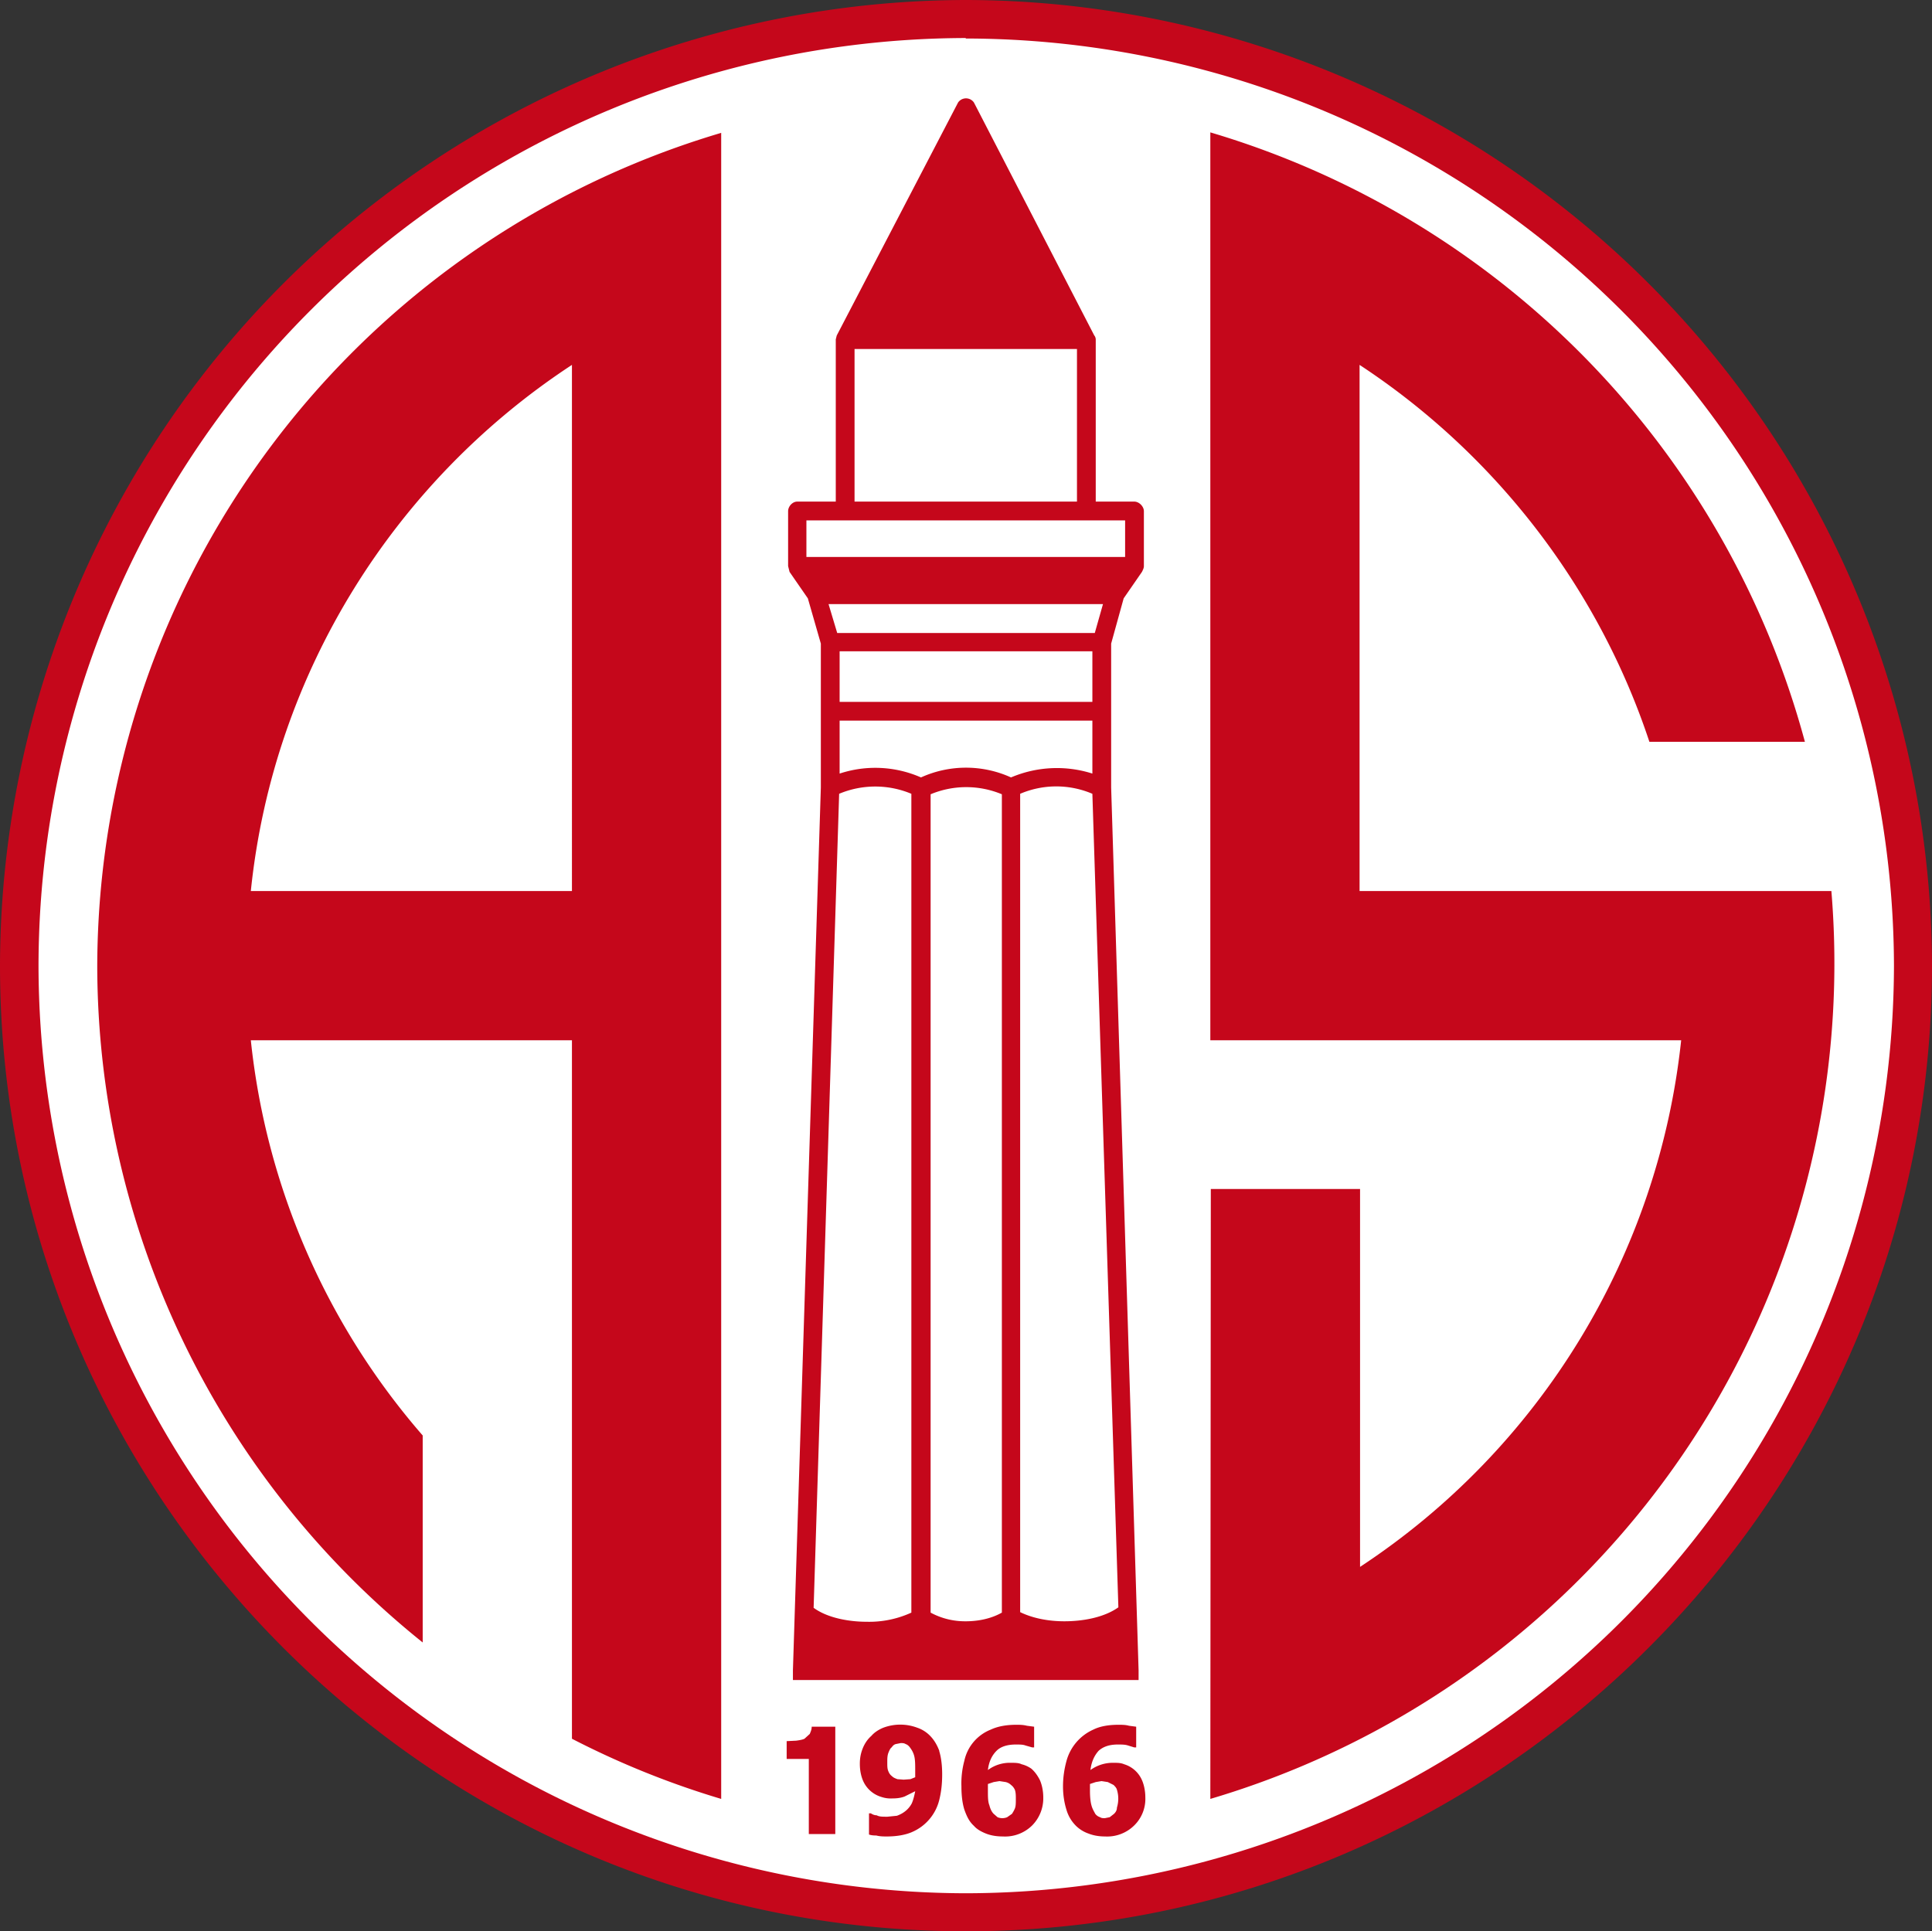
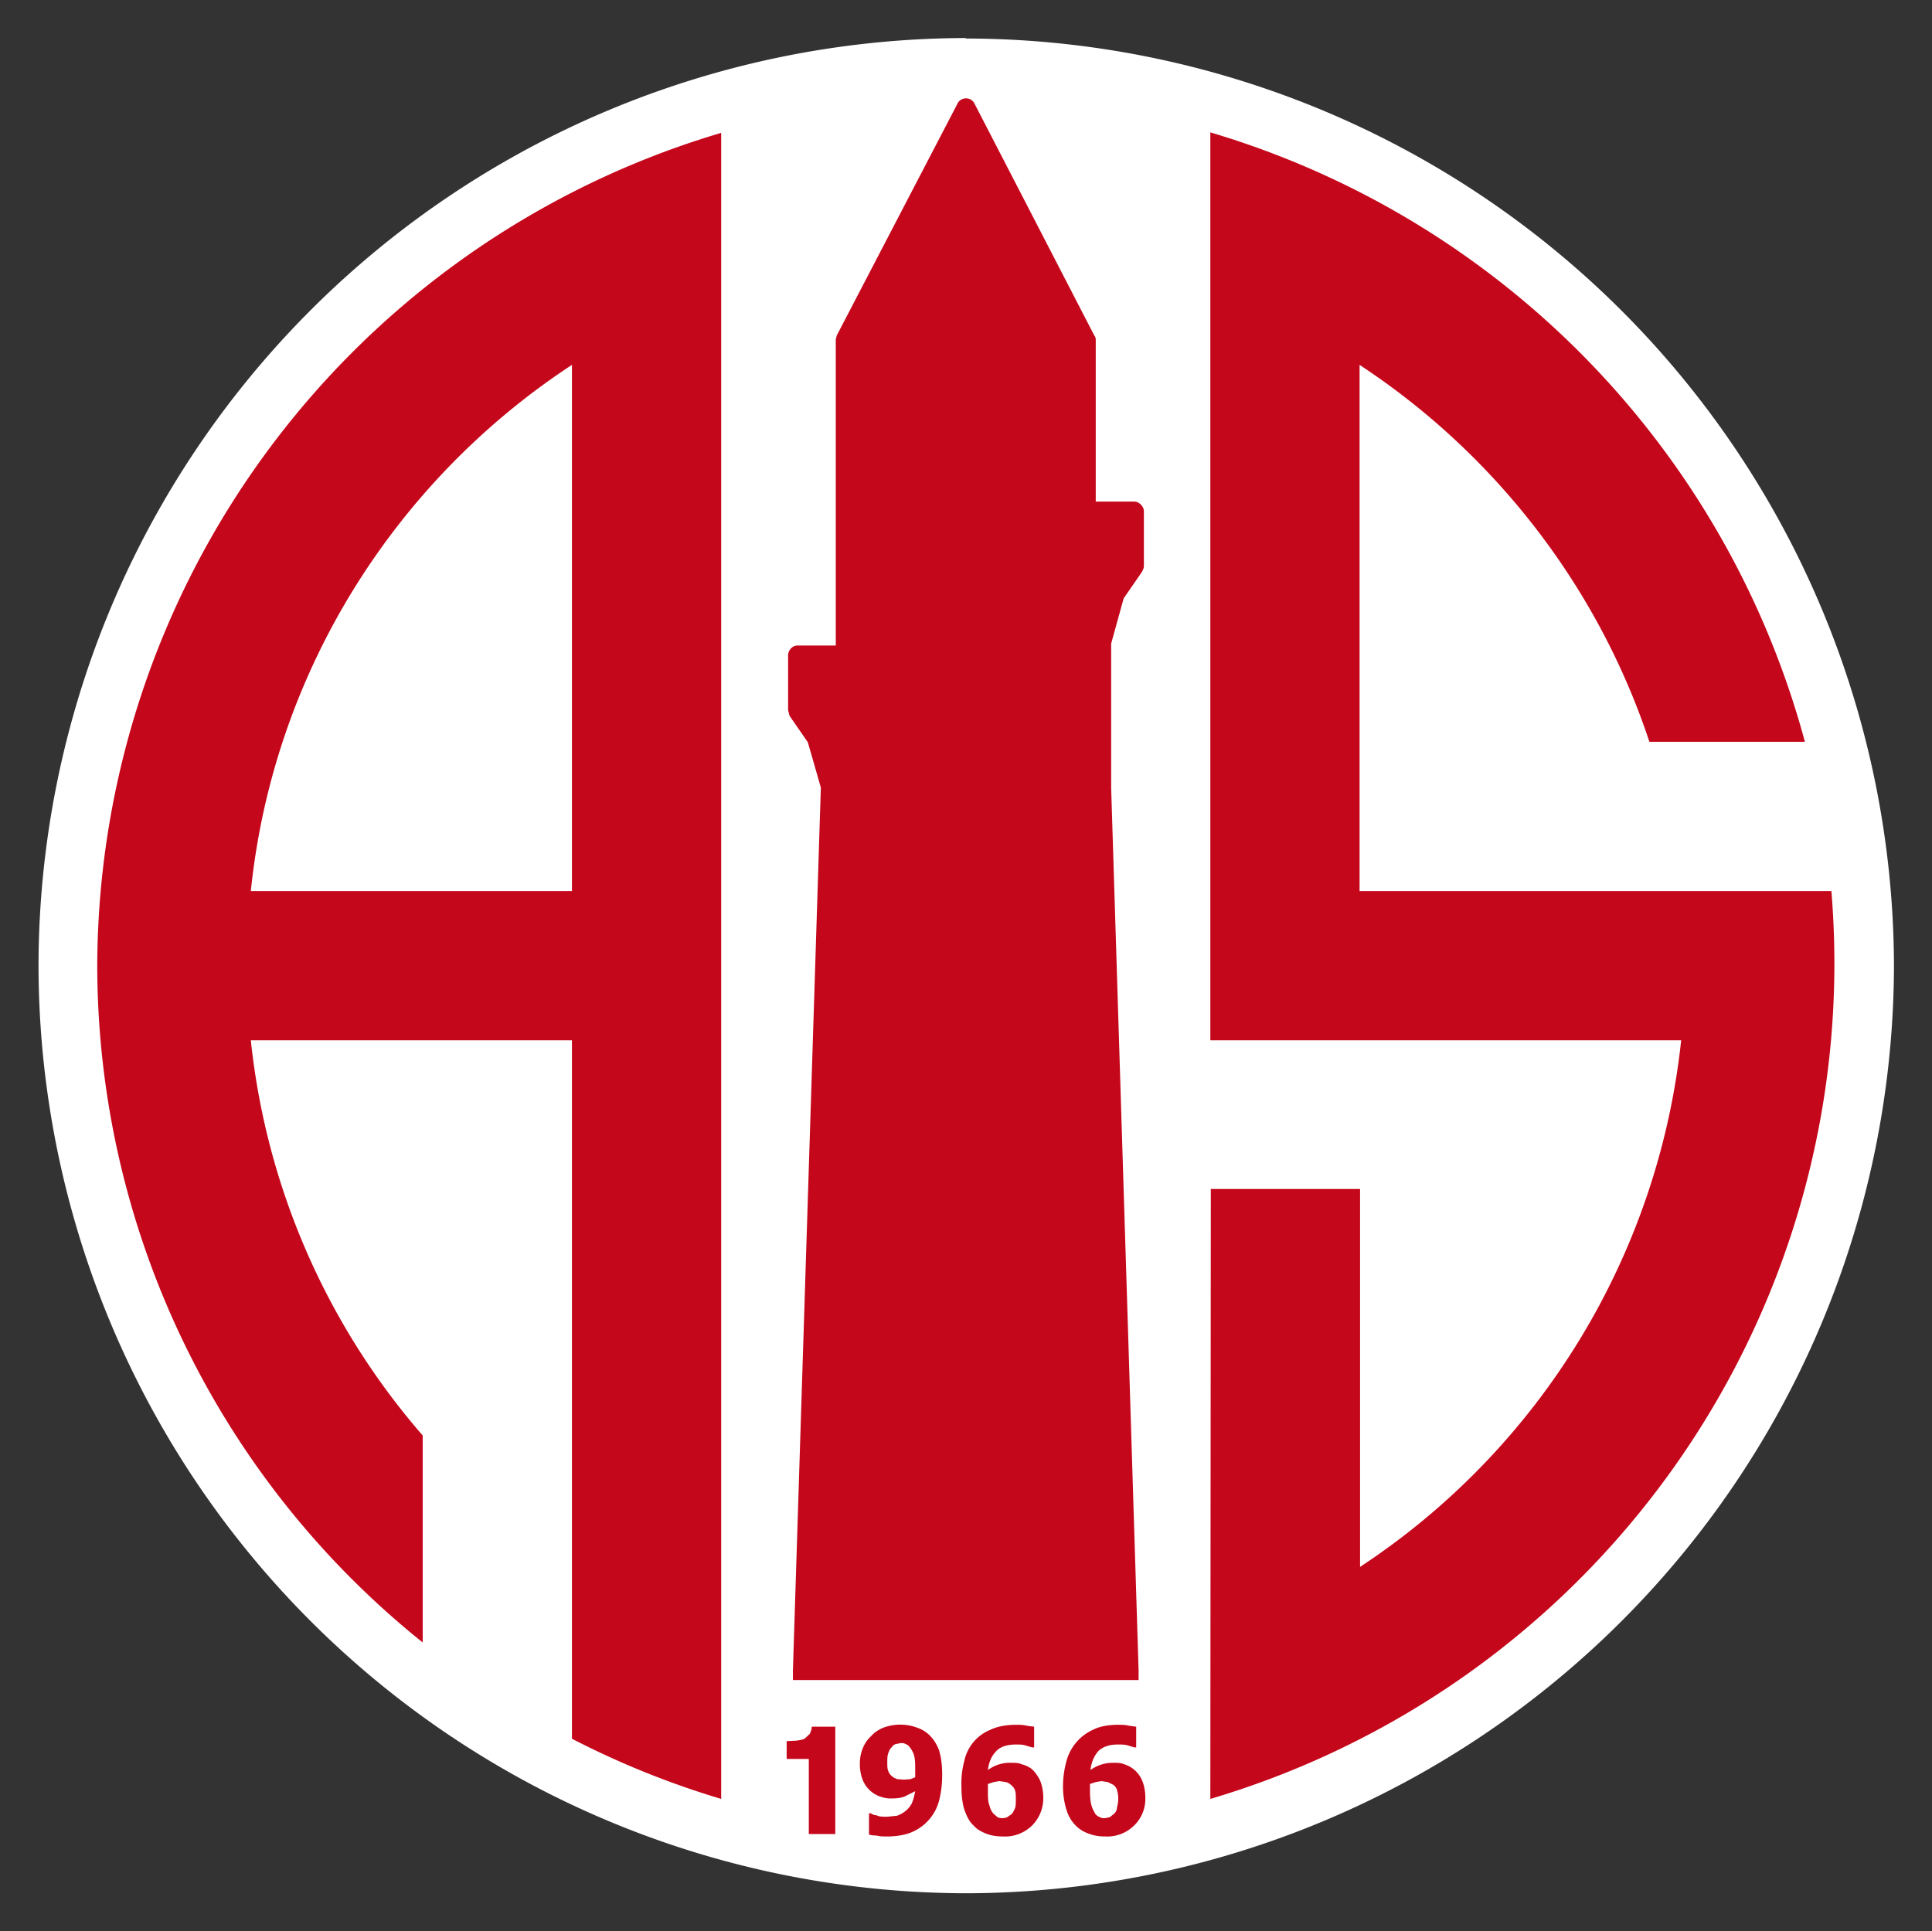
<svg xmlns="http://www.w3.org/2000/svg" height="401.2" width="401.3">
  <rect width="100%" height="100%" fill="#333333" stroke="none" />
-   <path d="M200.6 0a201 201 0 01200.7 200.6c0 110.5-90.2 200.6-200.7 200.6S0 311.1 0 200.6A201 201 0 01200.6 0z" fill="#c5071b" />
  <path d="M200.6 8a193.1 193.1 0 01192.8 192.6 193.1 193.1 0 01-192.8 192.7A193 193 0 018 200.6 193 193 0 01200.6 7.9z" fill="#fff" />
  <g fill="#c5071b">
-     <path d="M149.8 373.7a179.6 179.6 0 01-31-12.5V216.1H52.1a148.8 148.8 0 0035.7 82.1v43a180.4 180.4 0 01-67.6-140.6 181 181 0 01129.6-173zm-31-188.6V75.8c-36.6 24-62 63.7-66.7 109.3zM251.4 373.7a181 181 0 00129-188.6h-98V75.8c28 18.4 49.5 46 60.2 78.3h32.3A181.3 181.3 0 00251.4 27.5v188.6h97.8a150 150 0 01-66.7 109.4V247h-31zM230.5 377.5l-1 .2c-.4 0-.7 0-1-.2a2 2 0 01-1-.7c-.2-.4-.6-1-.8-1.8-.2-.7-.3-1.8-.3-3v-1-.4l1.2-.4 1.2-.2 1.3.2 1.2.6c.3.3.6.6.7 1a6.3 6.3 0 010 3.7c0 .6-.3 1-.6 1.3l-.9.7zm6.7-7.7a5.9 5.9 0 00-3.7-3.3c-.7-.3-1.4-.3-2.2-.3a7.9 7.9 0 00-4.8 1.5c.2-1.7.8-3 1.7-4 1-.9 2.3-1.3 4-1.3.8 0 1.5 0 2.1.2l1.3.4h.4v-4.3l-1.5-.2c-.7-.2-1.5-.2-2.2-.2-2 0-3.8.3-5.2 1a10 10 0 00-5.6 6.6c-.4 1.5-.7 3.2-.7 5.2 0 1.9.3 3.5.7 4.8.4 1.4 1.1 2.5 2 3.4a7 7 0 002.6 1.6c1 .4 2.2.6 3.4.6a8 8 0 006.1-2.3 7.7 7.7 0 002.3-5.8c0-1.4-.3-2.7-.7-3.6zM209.2 377.5a2.6 2.6 0 01-2 0l-.8-.7c-.4-.4-.7-1-.9-1.8-.3-.7-.3-1.8-.3-3v-1-.4l1.2-.4 1.2-.2 1.3.2c.4.1.8.3 1.1.6.4.3.6.6.8 1 .2.6.2 1.2.2 1.9 0 .9 0 1.5-.2 2a7 7 0 01-.6 1.1l-1 .7zm6.8-7.7c-.5-1-1.1-1.8-1.8-2.4-.6-.4-1.2-.7-2-.9-.6-.3-1.4-.3-2.2-.3a7.6 7.6 0 00-4.8 1.5c.2-1.7.8-3 1.8-4 .9-.9 2.3-1.3 4-1.3.8 0 1.5 0 2 .2l1.4.4h.4v-4.3l-1.5-.2c-.8-.2-1.5-.2-2.2-.2-2 0-3.8.3-5.3 1a9 9 0 00-5.5 6.5 18 18 0 00-.6 5.3c0 1.9.2 3.5.6 4.8.5 1.4 1 2.5 2 3.4.6.7 1.5 1.2 2.5 1.6 1 .4 2.2.6 3.5.6a8 8 0 006.1-2.3 8 8 0 002.3-5.8c0-1.4-.3-2.7-.7-3.6zM190.1 368.7v.5l-1 .4-1.4.1-1.3-.1c-.5-.2-.8-.3-1.1-.6-.4-.3-.6-.6-.8-1.1-.2-.5-.2-1-.2-1.8 0-.7 0-1.3.2-1.9.2-.5.4-1 .7-1.2.3-.4.5-.6.9-.7l1-.2c.3 0 .7 0 1 .2.3.1.6.3.9.7.3.4.7 1 .9 1.8.2.8.2 1.8.2 3v.9zm5-5c-.5-1.3-1.1-2.3-2-3.2a6.7 6.7 0 00-2.6-1.6 10 10 0 00-7 0c-1 .4-1.9 1-2.5 1.7-.8.7-1.4 1.6-1.8 2.6s-.6 2-.6 3.2c0 1.5.3 2.7.7 3.6a6 6 0 003.8 3.3 6 6 0 002.2.3c1 0 1.8-.1 2.6-.4l2.2-1.1c-.2 1-.4 1.8-.7 2.5-.3.6-.8 1.2-1.3 1.6-.5.4-1 .7-1.8 1l-2 .2c-1 0-1.7 0-2.2-.3-.5 0-.9-.2-1.2-.4h-.4v4.4c.3.1.7.2 1.5.2.8.2 1.5.2 2.2.2 2 0 3.8-.3 5.2-.9a9.8 9.8 0 005.7-6.7c.4-1.6.6-3.3.6-5.3 0-1.8-.2-3.5-.6-4.8zM173.5 358.7h-4.9c0 .6-.2 1-.4 1.5l-1.1 1c-.4.2-1 .3-1.7.4l-2 .1v3.7h4.6V381h5.5v-22.4zM199 21.3a2 2 0 013.3 0l25 48.4c.2.2.3.6.3.8v33.7h8c1 0 2 1 2 2v11.4c0 .4-.2.8-.4 1.2l-3.8 5.5-2.6 9.4v29.9l5.7 183.4v2h-71.8v-2l5.8-183.4v-29.9l-2.7-9.4-3.8-5.5-.3-1.2v-11.4c0-1 .9-2 1.9-2h8V70.5l.2-.8z" />
+     <path d="M149.8 373.7a179.6 179.6 0 01-31-12.5V216.1H52.1a148.8 148.8 0 0035.7 82.1v43a180.4 180.4 0 01-67.6-140.6 181 181 0 01129.6-173zm-31-188.6V75.8c-36.6 24-62 63.7-66.7 109.3zM251.4 373.7a181 181 0 00129-188.6h-98V75.8c28 18.4 49.5 46 60.2 78.3h32.3A181.3 181.3 0 00251.4 27.5v188.6h97.8a150 150 0 01-66.7 109.4V247h-31zM230.5 377.5l-1 .2c-.4 0-.7 0-1-.2a2 2 0 01-1-.7c-.2-.4-.6-1-.8-1.8-.2-.7-.3-1.8-.3-3v-1-.4l1.2-.4 1.2-.2 1.3.2 1.2.6c.3.3.6.6.7 1a6.3 6.3 0 010 3.7c0 .6-.3 1-.6 1.3l-.9.7zm6.7-7.7a5.9 5.9 0 00-3.7-3.3c-.7-.3-1.4-.3-2.2-.3a7.9 7.9 0 00-4.8 1.5c.2-1.7.8-3 1.7-4 1-.9 2.3-1.3 4-1.3.8 0 1.5 0 2.1.2l1.3.4h.4v-4.3l-1.5-.2c-.7-.2-1.5-.2-2.2-.2-2 0-3.8.3-5.2 1a10 10 0 00-5.6 6.6c-.4 1.5-.7 3.2-.7 5.2 0 1.9.3 3.5.7 4.8.4 1.4 1.1 2.5 2 3.4a7 7 0 002.6 1.6c1 .4 2.2.6 3.4.6a8 8 0 006.1-2.3 7.7 7.7 0 002.3-5.8c0-1.4-.3-2.7-.7-3.6zM209.2 377.5a2.6 2.6 0 01-2 0l-.8-.7c-.4-.4-.7-1-.9-1.8-.3-.7-.3-1.8-.3-3v-1-.4l1.2-.4 1.2-.2 1.3.2c.4.1.8.3 1.1.6.4.3.6.6.8 1 .2.6.2 1.2.2 1.9 0 .9 0 1.5-.2 2a7 7 0 01-.6 1.1l-1 .7zm6.8-7.7c-.5-1-1.1-1.8-1.8-2.4-.6-.4-1.2-.7-2-.9-.6-.3-1.4-.3-2.2-.3a7.6 7.6 0 00-4.8 1.5c.2-1.7.8-3 1.8-4 .9-.9 2.3-1.3 4-1.3.8 0 1.5 0 2 .2l1.4.4h.4v-4.3l-1.5-.2c-.8-.2-1.5-.2-2.2-.2-2 0-3.8.3-5.3 1a9 9 0 00-5.5 6.5 18 18 0 00-.6 5.3c0 1.9.2 3.5.6 4.8.5 1.4 1 2.5 2 3.4.6.7 1.5 1.2 2.5 1.6 1 .4 2.2.6 3.5.6a8 8 0 006.1-2.3 8 8 0 002.3-5.8c0-1.4-.3-2.7-.7-3.6zM190.1 368.7v.5l-1 .4-1.4.1-1.3-.1c-.5-.2-.8-.3-1.1-.6-.4-.3-.6-.6-.8-1.1-.2-.5-.2-1-.2-1.8 0-.7 0-1.3.2-1.9.2-.5.4-1 .7-1.2.3-.4.5-.6.9-.7l1-.2c.3 0 .7 0 1 .2.3.1.6.3.9.7.3.4.7 1 .9 1.8.2.8.2 1.8.2 3v.9zm5-5c-.5-1.3-1.1-2.3-2-3.2a6.7 6.7 0 00-2.6-1.6 10 10 0 00-7 0c-1 .4-1.9 1-2.5 1.7-.8.7-1.4 1.6-1.8 2.6s-.6 2-.6 3.2c0 1.5.3 2.7.7 3.6a6 6 0 003.8 3.3 6 6 0 002.2.3c1 0 1.8-.1 2.6-.4l2.2-1.1c-.2 1-.4 1.8-.7 2.5-.3.6-.8 1.2-1.3 1.6-.5.4-1 .7-1.8 1l-2 .2c-1 0-1.7 0-2.2-.3-.5 0-.9-.2-1.2-.4h-.4v4.4c.3.1.7.2 1.5.2.8.2 1.5.2 2.2.2 2 0 3.8-.3 5.2-.9a9.8 9.8 0 005.7-6.7c.4-1.6.6-3.3.6-5.3 0-1.8-.2-3.5-.6-4.8zM173.5 358.7h-4.9c0 .6-.2 1-.4 1.5l-1.1 1c-.4.2-1 .3-1.7.4l-2 .1v3.7h4.6V381h5.5v-22.4zM199 21.3a2 2 0 013.3 0l25 48.4c.2.2.3.6.3.8v33.7h8c1 0 2 1 2 2v11.4c0 .4-.2.8-.4 1.2l-3.8 5.5-2.6 9.4v29.9l5.7 183.4v2h-71.8v-2l5.8-183.4l-2.7-9.4-3.8-5.5-.3-1.2v-11.4c0-1 .9-2 1.9-2h8V70.5l.2-.8z" />
  </g>
  <g fill="#fff">
-     <path d="M177.5 72.5h46.2v31.7h-46.2zM167.5 108.1h66.2v7.6h-66.2zM173.9 131.5h53.5l1.7-6h-57zM174.4 135.3h52.5v10.5h-52.5zM189.3 334.9v-170a19.4 19.4 0 00-15 0L169 334c3 2.2 7.6 2.9 11 2.9a21 21 0 009.3-1.9zM200.6 336.8a15 15 0 01-7.3-1.8V165a19.2 19.2 0 0114.8 0V335c-2.3 1.3-5 1.8-7.5 1.8zM232.3 333.9c-3.1 2.2-7.6 2.9-11.2 2.9-3 0-6.3-.5-9.2-1.9v-170a19.1 19.1 0 0115 0zM226.9 160.7v-11h-52.5v11a23.6 23.6 0 0116.9.8 22.6 22.6 0 0118.7 0 24.3 24.3 0 0116.9-.8z" />
-   </g>
+     </g>
</svg>